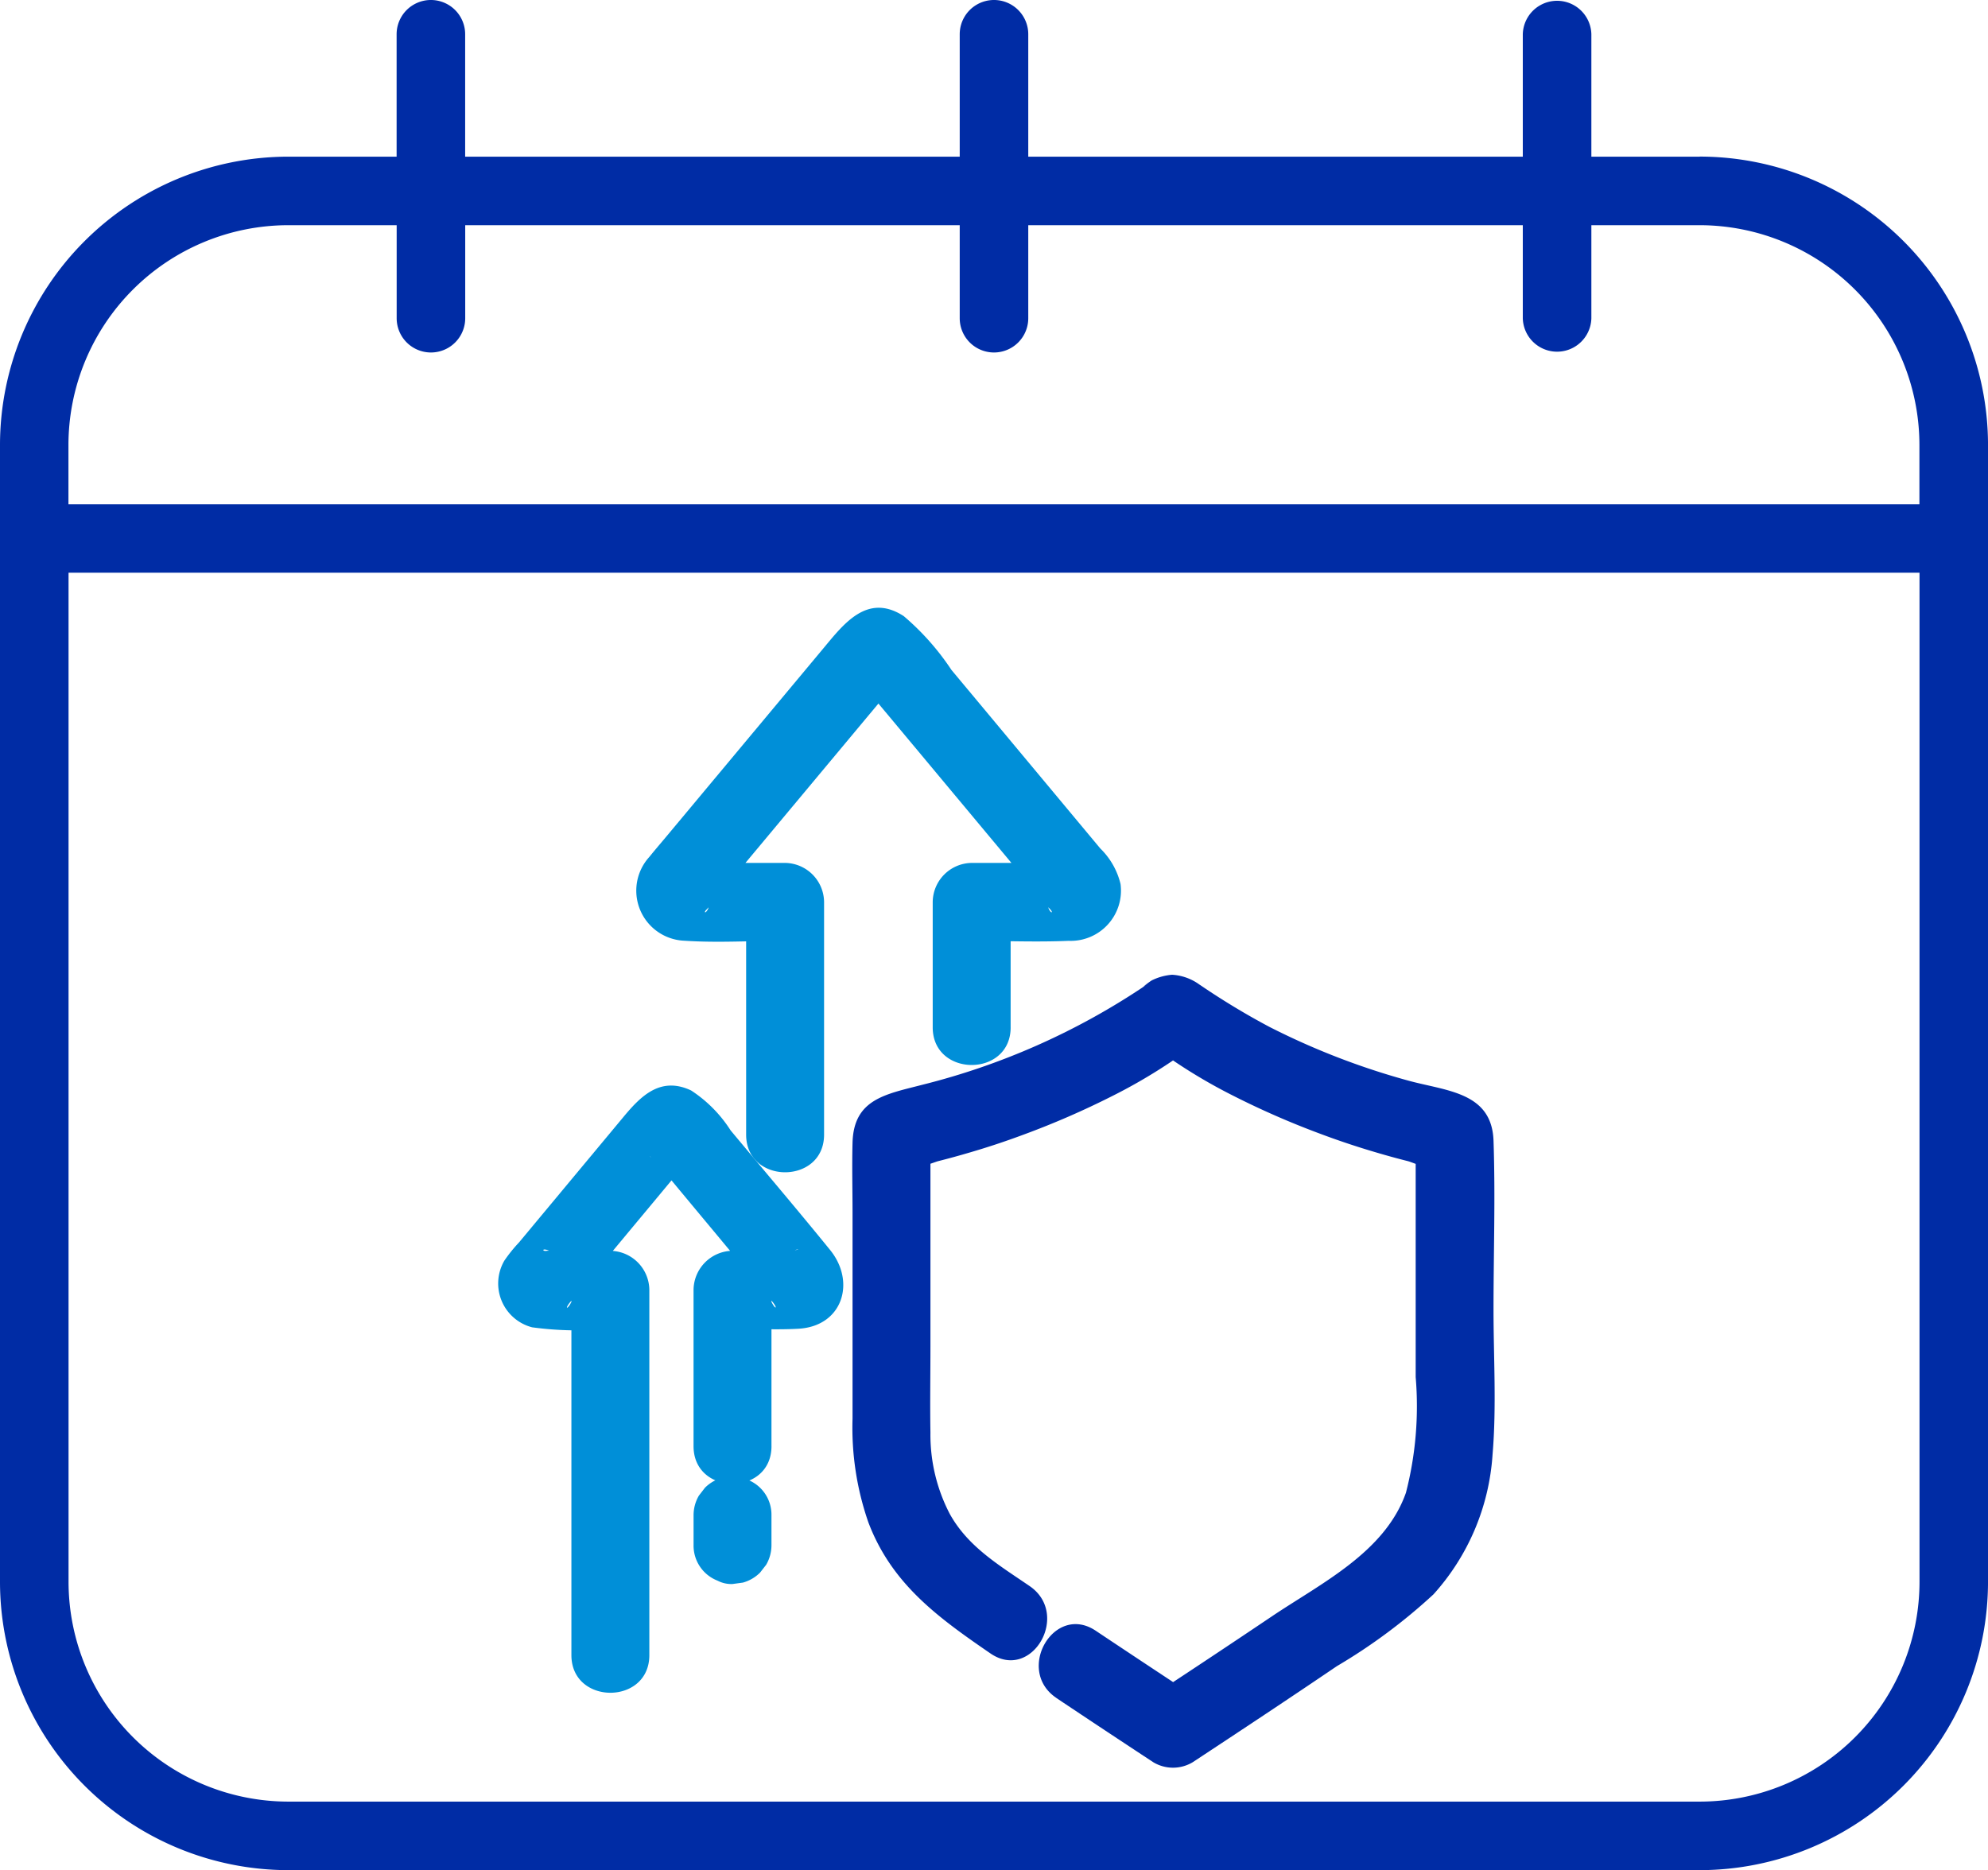
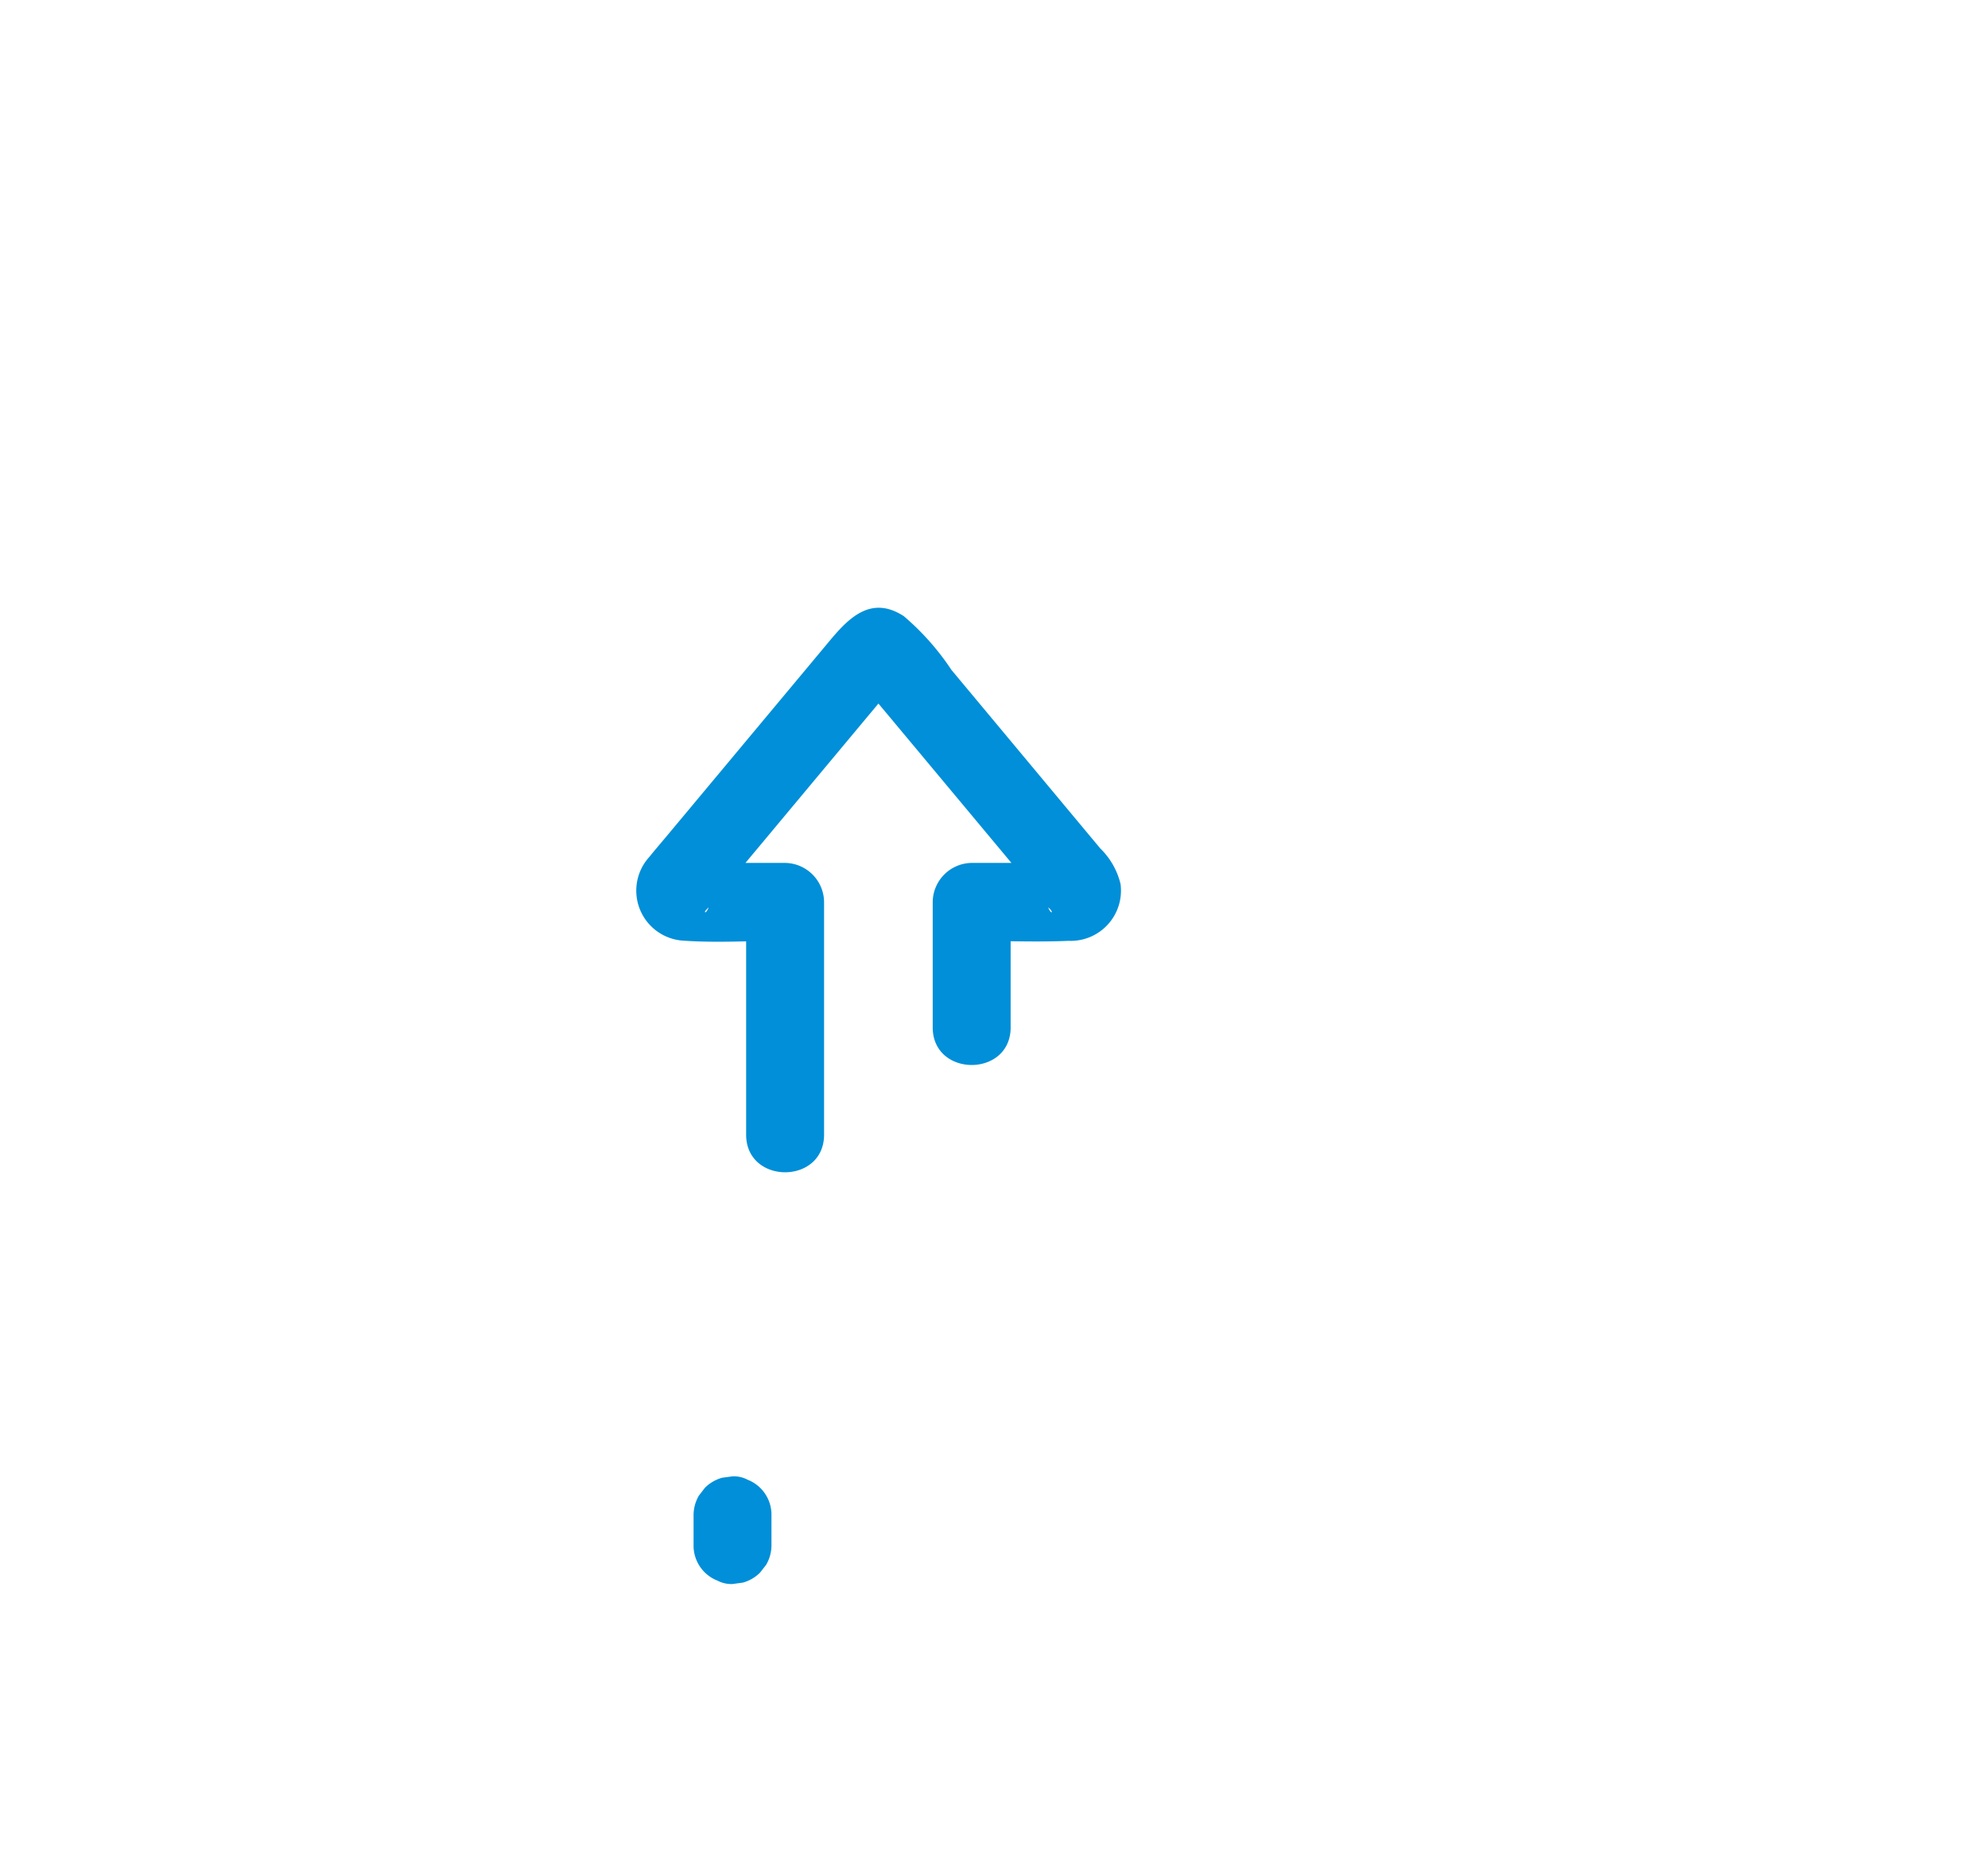
<svg xmlns="http://www.w3.org/2000/svg" width="102.033" height="96" viewBox="0 0 102.033 96">
  <defs>
    <clipPath id="clip-path">
      <rect id="Rectángulo_887" data-name="Rectángulo 887" width="102.033" height="96" fill="none" />
    </clipPath>
  </defs>
  <g id="Icono_datos" data-name="Icono datos" transform="translate(0 0)">
    <g id="Grupo_2181" data-name="Grupo 2181" transform="translate(0 0)" clip-path="url(#clip-path)">
-       <path id="Trazado_637" data-name="Trazado 637" d="M87.237,8.042H81.676V1.759a1.76,1.76,0,0,0-3.519,0V8.042H52.775V1.759a1.759,1.759,0,1,0-3.518,0V8.042H23.874V1.759a1.759,1.759,0,0,0-3.518,0V8.042H14.8A14.811,14.811,0,0,0,0,22.838V81.2A14.812,14.812,0,0,0,14.8,96h72.44a14.812,14.812,0,0,0,14.794-14.8V22.838a14.812,14.812,0,0,0-14.794-14.8M14.8,11.56h5.559v4.775a1.759,1.759,0,1,0,3.518,0V11.56H49.257v4.775a1.759,1.759,0,1,0,3.518,0V11.56H78.157v4.775a1.76,1.76,0,0,0,3.519,0V11.56h5.561A11.291,11.291,0,0,1,98.513,22.838v3.048h-95V22.838A11.292,11.292,0,0,1,14.8,11.56m72.44,80.922H14.8A11.292,11.292,0,0,1,3.518,81.2V29.4h95V81.2A11.291,11.291,0,0,1,87.237,92.482" transform="translate(0 0)" fill="#002ca5" />
      <path id="Trazado_638" data-name="Trazado 638" d="M43.715,44.951V38.509l-2,2c1.655,0,3.325.071,4.979,0a2.58,2.58,0,0,0,2.662-2.918,3.775,3.775,0,0,0-1.037-1.822L40.676,26.6a13.159,13.159,0,0,0-2.447-2.76c-1.888-1.222-3.1.429-4.155,1.691l-7.965,9.547c-.31.372-.629.74-.933,1.118a2.573,2.573,0,0,0,1.812,4.308c1.7.115,3.446,0,5.152,0l-2-2V50.458c0,2.573,4,2.577,4,0V38.509a2.028,2.028,0,0,0-2-2H27.794c-.22,0-1.11-.127-.52.013l.882.514.035.043q.136.506.273,1.009v-.235c-.091.336-.183.673-.273,1.009-.139.277-.245.2-.084.041.119-.119.219-.263.325-.39l1.161-1.391q1.715-2.055,3.429-4.11l3.429-4.11,1.161-1.391c.156-.188.722-.666.221-.337l-1.009.273h.213c-.336-.092-.673-.183-1.009-.273-.5-.329.064.148.221.337q.582.7,1.161,1.391,1.715,2.055,3.429,4.11l3.429,4.11,1.161,1.391a4.732,4.732,0,0,0,.305.366c.171.163.085.281-.064-.017-.091-.336-.181-.673-.273-1.009v.235q.136-.5.273-1.009l.033-.043.882-.514c.592-.14-.3-.013-.518-.013H41.716a2.028,2.028,0,0,0-2,2v6.442c0,2.572,4,2.577,4,0" transform="translate(8.155 7.787)" fill="#008fd8" />
-       <path id="Trazado_639" data-name="Trazado 639" d="M33.213,60.335V52.3l-2,2c1.123,0,2.267.064,3.387,0,2.272-.131,2.953-2.405,1.623-4.043-1.678-2.067-3.406-4.094-5.108-6.141a6.816,6.816,0,0,0-2.027-2.048c-1.562-.734-2.568.273-3.463,1.35l-5.369,6.452a7.678,7.678,0,0,0-.75.931,2.325,2.325,0,0,0,1.423,3.426,17.21,17.21,0,0,0,4.016.072l-2-2V71.055c0,2.573,4,2.577,4,0V52.3a2.028,2.028,0,0,0-2-2H22.112a2.659,2.659,0,0,0-.437,0c-.239.04-.251-.159.112-.012q.6.458,1.194.918c-.029-.064-.06-.128-.091-.192q.1.77.2,1.539c-.265.824-.589.817-.173.341.247-.281.48-.577.72-.865q1.143-1.373,2.285-2.748,1.111-1.333,2.221-2.669c.248-.3.489-.6.745-.9.2-.227.452-.318.2-.2H27.073c-.245-.115-.031-.064.159.152.248.281.481.577.721.865q1.141,1.375,2.285,2.748l2.22,2.669c.249.3.489.6.746.9.448.508.137.549-.133-.295q.1-.77.2-1.539l-.091.192,1.2-.918c.39-.159.177.009-.221.012s-.8,0-1.2,0H31.214a2.028,2.028,0,0,0-2,2v8.031c0,2.572,4,2.577,4,0" transform="translate(6.382 13.908)" fill="#008fd8" />
      <path id="Trazado_640" data-name="Trazado 640" d="M26.713,58.871V60.4a1.927,1.927,0,0,0,1.229,1.826,1.515,1.515,0,0,0,.77.173l.532-.072a1.993,1.993,0,0,0,.882-.514l.312-.4a1.99,1.99,0,0,0,.273-1.009V58.871a1.927,1.927,0,0,0-1.229-1.827,1.5,1.5,0,0,0-.77-.172l-.532.072a2,2,0,0,0-.882.513l-.312.405a1.987,1.987,0,0,0-.273,1.009" transform="translate(8.884 18.913)" fill="#008fd8" />
-       <path id="Trazado_641" data-name="Trazado 641" d="M43.3,74.674q2.483,1.659,4.979,3.3a1.964,1.964,0,0,0,2.018,0c2.475-1.631,4.947-3.267,7.4-4.932a28.969,28.969,0,0,0,4.959-3.686,11.861,11.861,0,0,0,3.034-7.184c.208-2.455.049-4.975.049-7.434,0-2.886.1-5.793,0-8.678-.092-2.519-2.471-2.541-4.433-3.093a37.552,37.552,0,0,1-7.073-2.744,37.851,37.851,0,0,1-3.533-2.135c-.167-.112-.6-.344.052.047a2.645,2.645,0,0,0-1.511-.586,2.858,2.858,0,0,0-1.009.273c-.105.04-.883.646-.1.079-.143.1-.281.212-.426.312a36.15,36.15,0,0,1-11.256,4.977c-1.894.493-3.55.728-3.609,2.981-.032,1.2,0,2.405,0,3.6V60.338a14.787,14.787,0,0,0,.814,5.325c1.2,3.162,3.571,4.875,6.262,6.723,2.125,1.461,4.127-2,2.018-3.453-1.562-1.071-3.166-2.011-4.107-3.714a8.8,8.8,0,0,1-.989-4.167c-.025-1.472,0-2.948,0-4.421V45.741q-.294.708-.586,1.414c-.428.522.769.017.981-.037q.824-.208,1.636-.449,1.371-.4,2.713-.9a43.017,43.017,0,0,0,4.62-2.01,27.42,27.42,0,0,0,4.452-2.8l-1.414.585h.1l-1.414-.585a27.42,27.42,0,0,0,4.452,2.8,42.806,42.806,0,0,0,4.389,1.924q1.453.548,2.944.986.814.242,1.636.449c.268.068,1.459.622.981.037q-.292-.706-.585-1.414V58.2a17.8,17.8,0,0,1-.5,5.938c-1.074,3.056-4.343,4.64-6.877,6.344q-3.03,2.039-6.082,4.042h2.018q-2.495-1.643-4.978-3.3c-2.144-1.434-4.148,2.027-2.018,3.451" transform="translate(10.915 12.488)" fill="#002ca5" />
    </g>
  </g>
</svg>